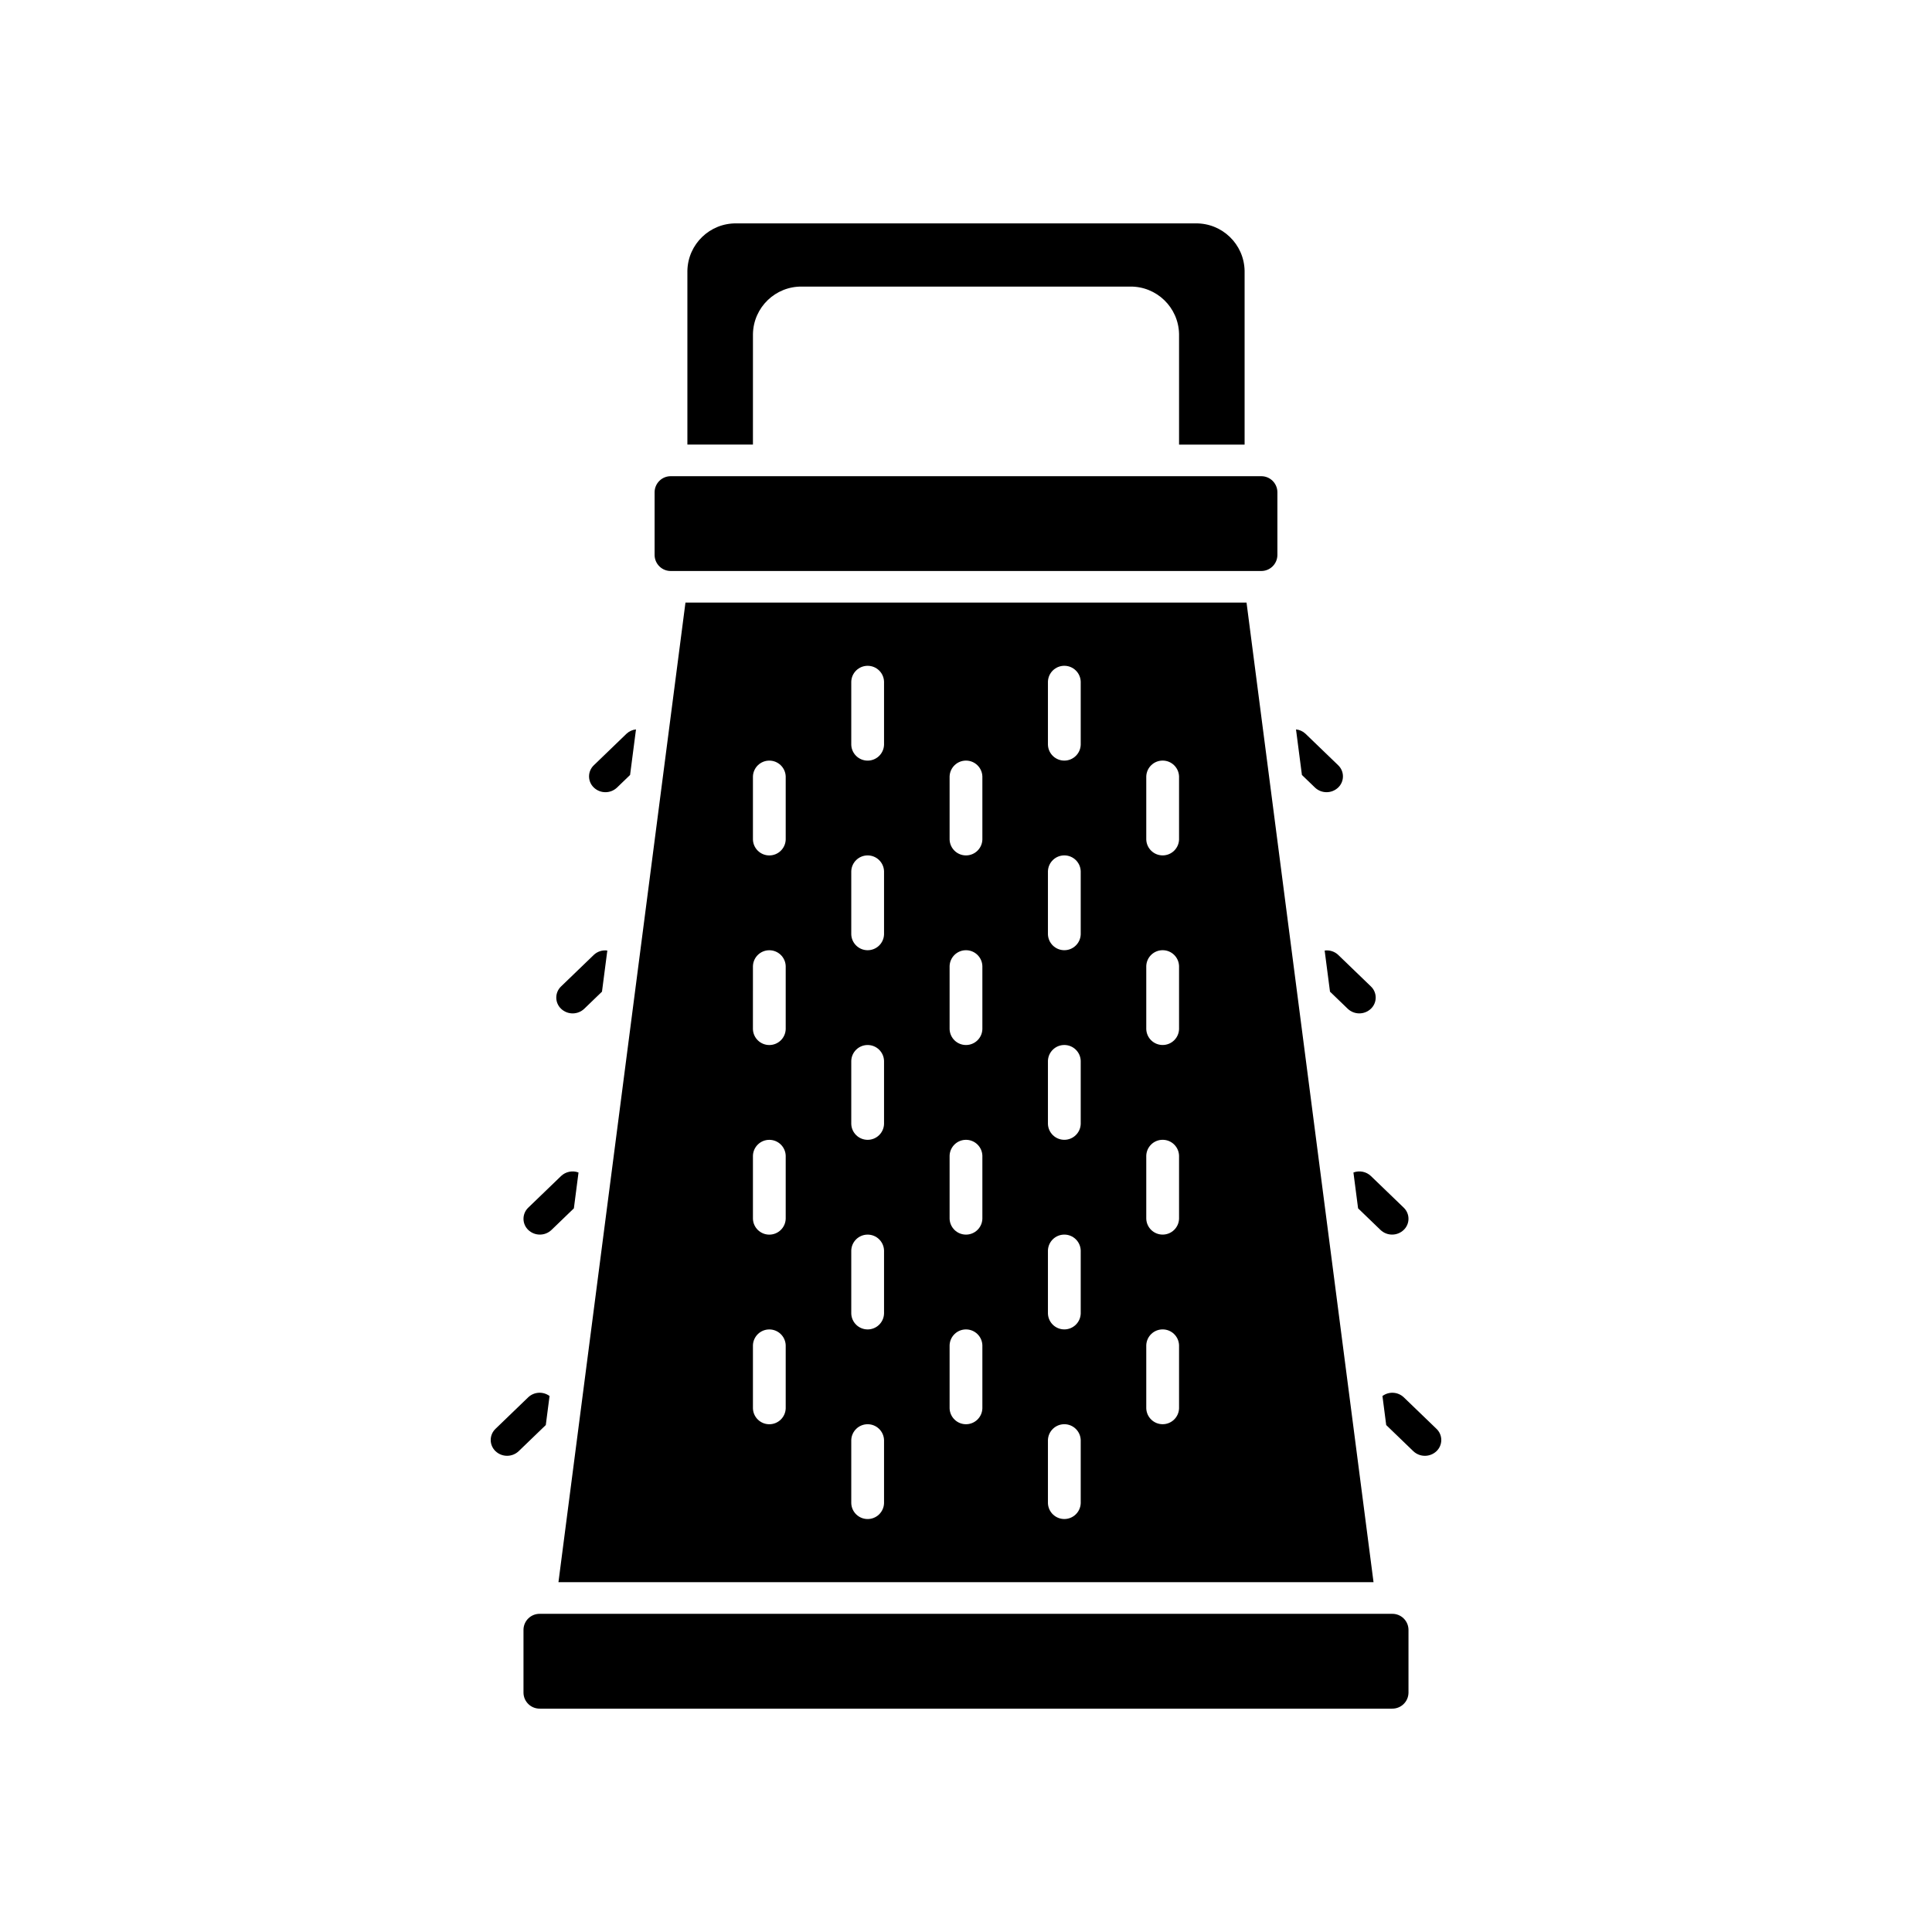
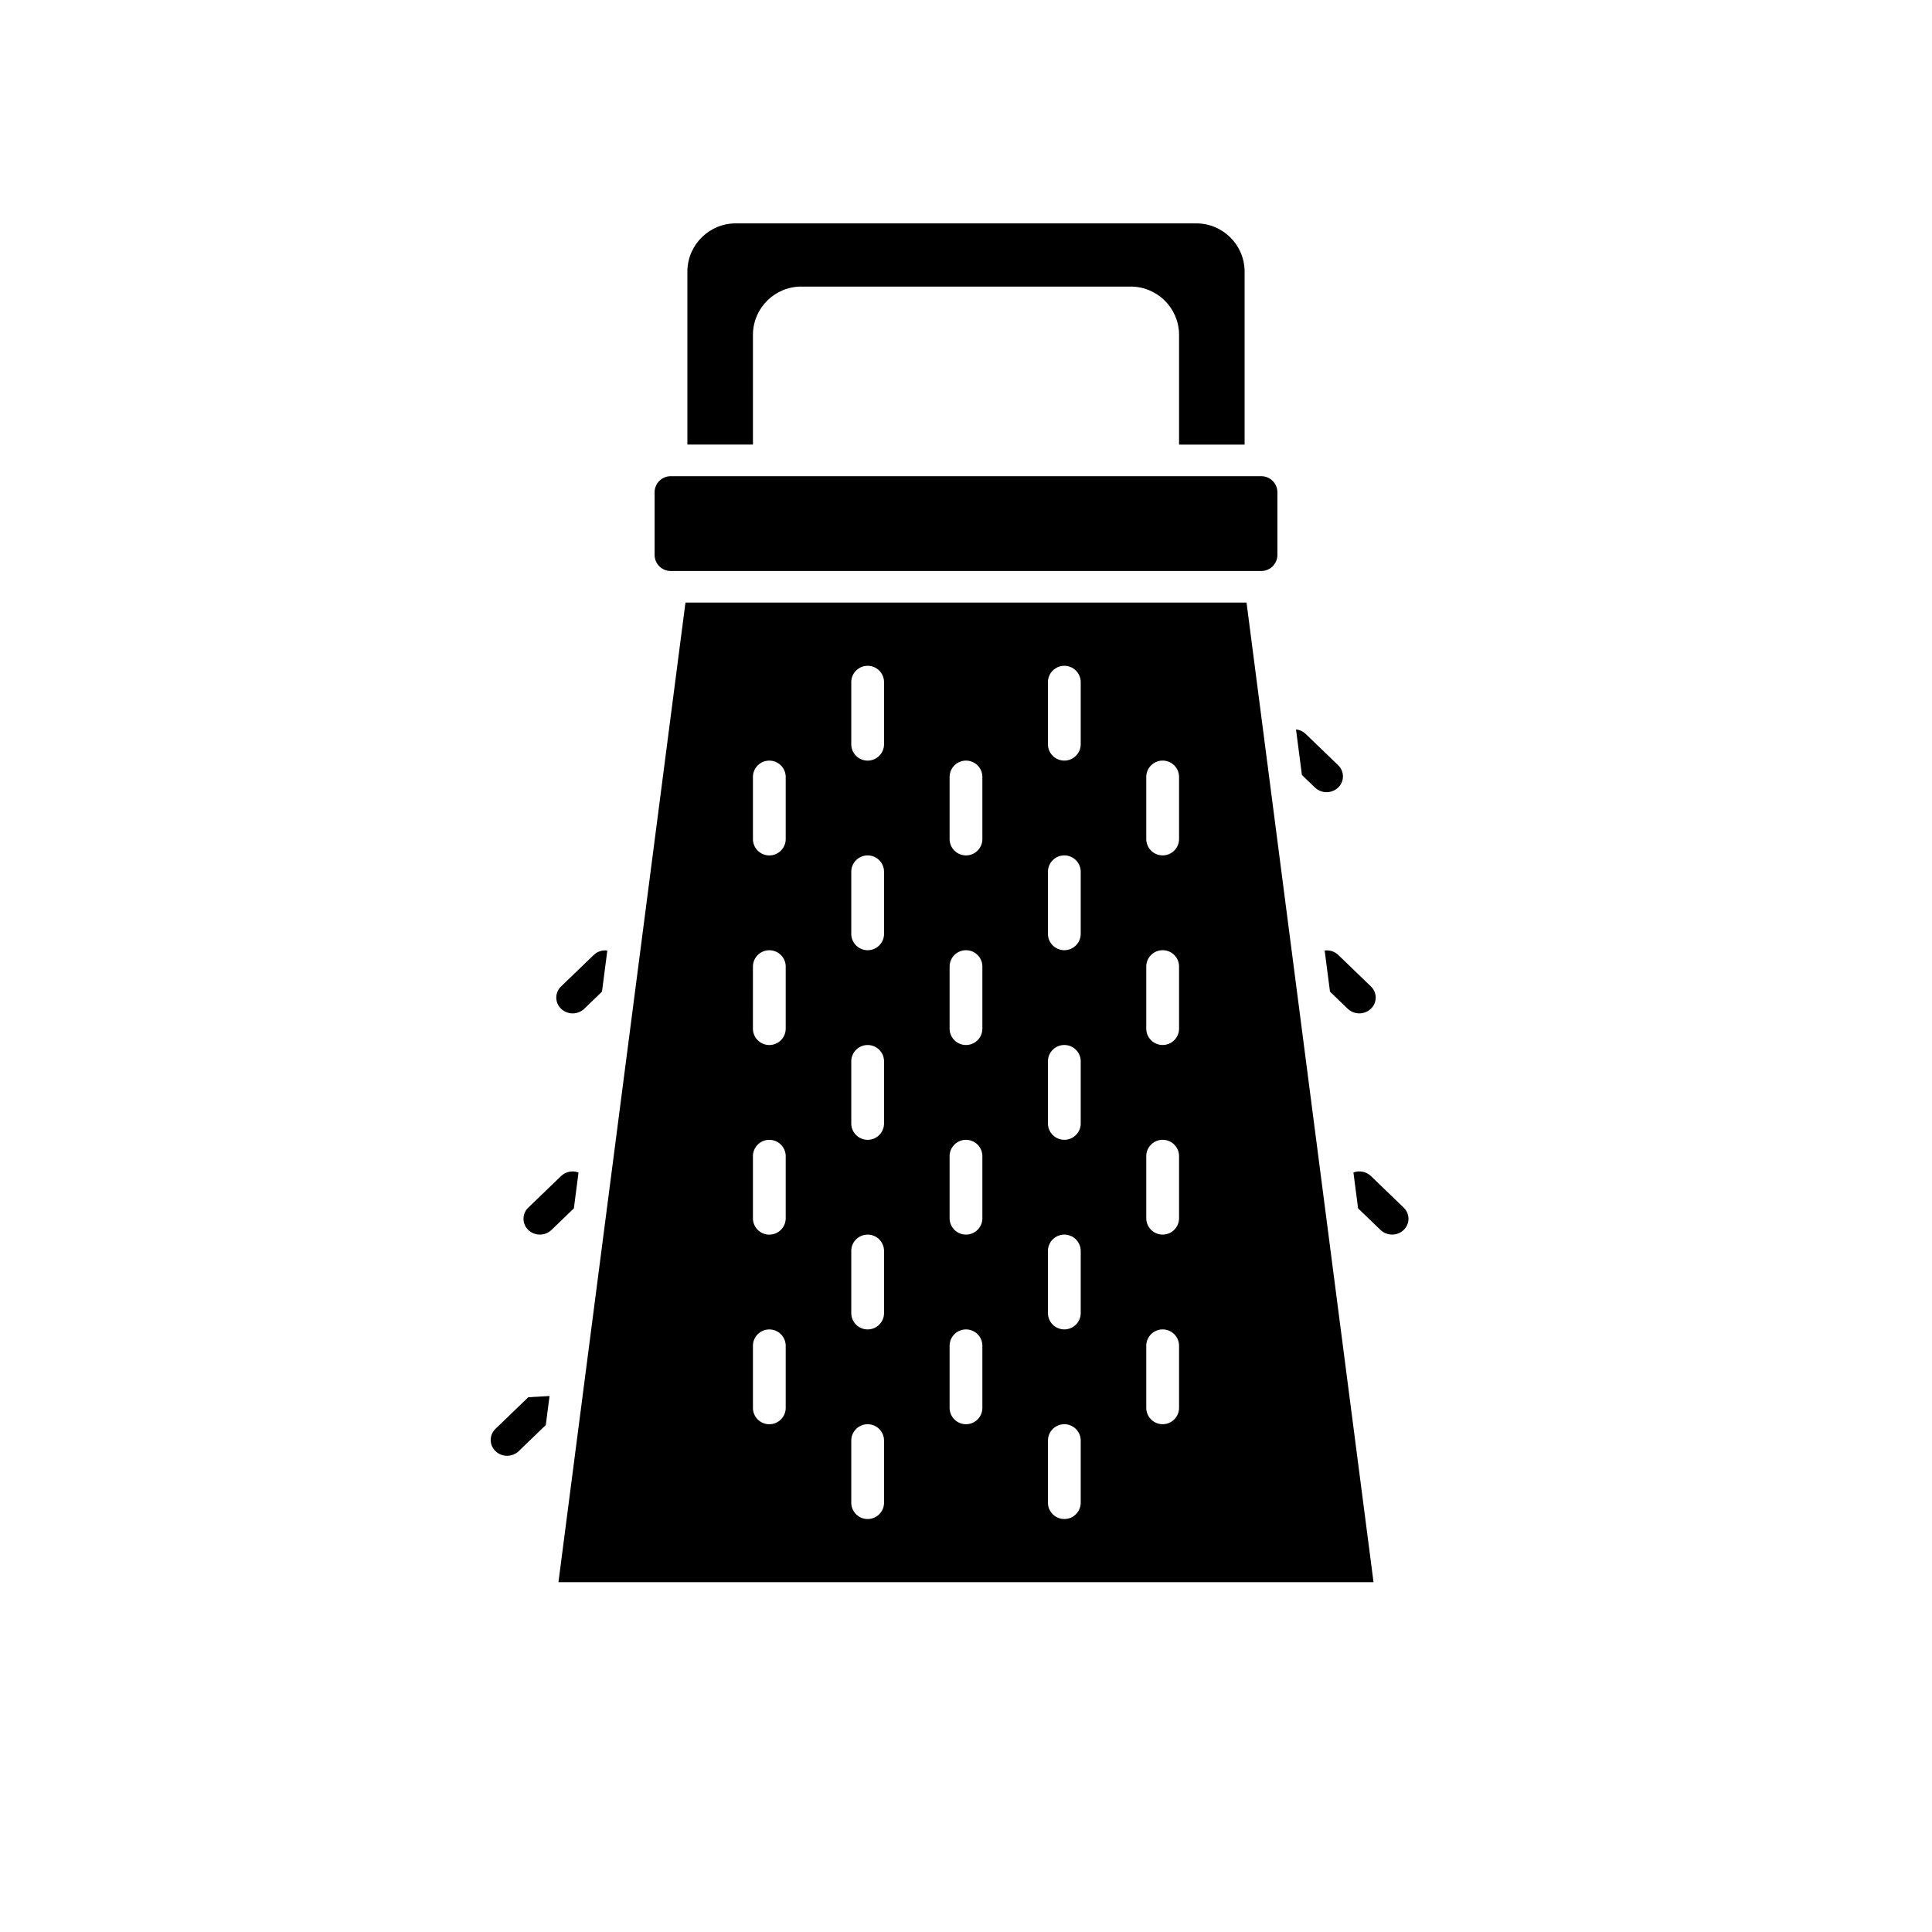
<svg xmlns="http://www.w3.org/2000/svg" fill="#000000" width="800px" height="800px" version="1.1" viewBox="144 144 512 512">
  <g>
-     <path d="m310.06 338.42-8.684 8.375c-0.812 0.77-1.273 1.84-1.273 2.957 0 1.121 0.461 2.191 1.273 2.961 1.719 1.637 4.422 1.637 6.141 0l3.461-3.336 1.566-12.074h-0.004c-0.926 0.094-1.793 0.484-2.481 1.117z" />
    <path d="m301.38 397.04-8.688 8.375c-0.812 0.77-1.273 1.84-1.273 2.957 0 1.121 0.461 2.191 1.273 2.961 1.719 1.637 4.422 1.637 6.141 0l4.699-4.531 1.414-10.895c-1.297-0.18-2.609 0.238-3.566 1.133z" />
    <path d="m292.69 455.66-8.688 8.375c-0.812 0.77-1.27 1.84-1.27 2.961 0 1.117 0.457 2.188 1.27 2.957 1.723 1.637 4.422 1.637 6.141 0l5.941-5.727 1.23-9.504 0.004 0.004c-1.594-0.602-3.391-0.238-4.629 0.934z" />
-     <path d="m284 514.28-8.688 8.375h0.004c-0.812 0.77-1.273 1.84-1.273 2.961 0 1.117 0.461 2.188 1.273 2.961 1.719 1.633 4.418 1.633 6.141 0l7.184-6.926 0.996-7.695c-1.711-1.266-4.082-1.129-5.637 0.324z" />
+     <path d="m284 514.28-8.688 8.375h0.004c-0.812 0.77-1.273 1.84-1.273 2.961 0 1.117 0.461 2.188 1.273 2.961 1.719 1.633 4.418 1.633 6.141 0l7.184-6.926 0.996-7.695z" />
    <path d="m492.48 352.71c1.723 1.637 4.422 1.637 6.144 0 0.812-0.77 1.27-1.84 1.27-2.961 0-1.117-0.457-2.188-1.27-2.957l-8.688-8.375c-0.684-0.633-1.555-1.023-2.481-1.117l1.566 12.074z" />
    <path d="m501.16 411.33c1.719 1.637 4.422 1.637 6.141 0 0.812-0.77 1.273-1.84 1.273-2.961 0-1.117-0.461-2.188-1.273-2.957l-8.684-8.375c-0.961-0.895-2.269-1.312-3.57-1.133l1.414 10.898z" />
    <path d="m509.85 469.95c1.719 1.637 4.422 1.637 6.141 0 0.812-0.77 1.273-1.84 1.273-2.957 0-1.121-0.461-2.191-1.273-2.961l-8.688-8.375c-1.234-1.172-3.031-1.535-4.629-0.934l1.234 9.5z" />
-     <path d="m518.54 528.58c1.723 1.633 4.422 1.633 6.144 0 0.812-0.773 1.27-1.844 1.27-2.961 0-1.121-0.457-2.191-1.27-2.961l-8.688-8.375c-1.555-1.453-3.926-1.59-5.633-0.324l0.996 7.695z" />
    <path d="m508 563.3-33.656-259.61h-148.69l-33.66 259.61zm-60.227-213.55c0.086-2.336 2.004-4.188 4.344-4.188 2.34 0 4.258 1.852 4.344 4.188v16.75c-0.086 2.336-2.004 4.188-4.344 4.188-2.34 0-4.258-1.852-4.344-4.188zm0 50.246v0.004c0.086-2.34 2.004-4.188 4.344-4.188 2.34 0 4.258 1.848 4.344 4.188v16.75-0.004c-0.086 2.34-2.004 4.188-4.344 4.188-2.34 0-4.258-1.848-4.344-4.188zm0 50.246v0.004c0.086-2.336 2.004-4.188 4.344-4.188 2.34 0 4.258 1.852 4.344 4.188v16.75c-0.086 2.336-2.004 4.184-4.344 4.184-2.34 0-4.258-1.848-4.344-4.184zm0 50.246v0.004c0.086-2.336 2.004-4.188 4.344-4.188 2.34 0 4.258 1.852 4.344 4.188v16.75c-0.086 2.336-2.004 4.188-4.344 4.188-2.34 0-4.258-1.852-4.344-4.188zm-26.059-175.86c0.086-2.34 2.004-4.188 4.344-4.188 2.336 0 4.258 1.848 4.344 4.188v16.75c-0.086 2.336-2.008 4.188-4.344 4.188-2.34 0-4.258-1.852-4.344-4.188zm0 50.246c0.086-2.336 2.004-4.188 4.344-4.188 2.336 0 4.258 1.852 4.344 4.188v16.75c-0.086 2.336-2.008 4.188-4.344 4.188-2.34 0-4.258-1.852-4.344-4.188zm0 50.246c0.086-2.336 2.004-4.188 4.344-4.188 2.336 0 4.258 1.852 4.344 4.188v16.75c-0.086 2.336-2.008 4.188-4.344 4.188-2.34 0-4.258-1.852-4.344-4.188zm0 50.246v0.004c0.086-2.34 2.004-4.191 4.344-4.191 2.336 0 4.258 1.852 4.344 4.191v16.75-0.004c-0.086 2.34-2.008 4.188-4.344 4.188-2.34 0-4.258-1.848-4.344-4.188zm0 50.246v0.004c0.086-2.336 2.004-4.188 4.344-4.188 2.336 0 4.258 1.852 4.344 4.188v16.75c-0.086 2.336-2.008 4.188-4.344 4.188-2.34 0-4.258-1.852-4.344-4.188zm-26.059-175.86c0.086-2.336 2.004-4.188 4.344-4.188 2.336 0 4.258 1.852 4.34 4.188v16.75c-0.082 2.336-2.004 4.188-4.34 4.188-2.34 0-4.258-1.852-4.344-4.188zm0 50.246v0.004c0.086-2.34 2.004-4.188 4.344-4.188 2.336 0 4.258 1.848 4.34 4.188v16.75-0.004c-0.082 2.34-2.004 4.188-4.34 4.188-2.34 0-4.258-1.848-4.344-4.188zm0 50.246v0.004c0.086-2.336 2.004-4.188 4.344-4.188 2.336 0 4.258 1.852 4.34 4.188v16.75c-0.082 2.336-2.004 4.184-4.34 4.184-2.34 0-4.258-1.848-4.344-4.184zm0 50.246v0.004c0.086-2.336 2.004-4.188 4.344-4.188 2.336 0 4.258 1.852 4.34 4.188v16.75c-0.082 2.336-2.004 4.188-4.34 4.188-2.34 0-4.258-1.852-4.344-4.188zm-26.059-175.86c0.082-2.34 2.004-4.188 4.34-4.188 2.34 0 4.262 1.848 4.344 4.188v16.75c-0.082 2.336-2.004 4.188-4.344 4.188-2.336 0-4.258-1.852-4.34-4.188zm0 50.246c0.082-2.336 2.004-4.188 4.34-4.188 2.34 0 4.262 1.852 4.344 4.188v16.75c-0.082 2.336-2.004 4.188-4.344 4.188-2.336 0-4.258-1.852-4.34-4.188zm0 50.246c0.082-2.336 2.004-4.188 4.34-4.188 2.34 0 4.262 1.852 4.344 4.188v16.75c-0.082 2.336-2.004 4.188-4.344 4.188-2.336 0-4.258-1.852-4.34-4.188zm0 50.246v0.004c0.082-2.34 2.004-4.191 4.34-4.191 2.34 0 4.262 1.852 4.344 4.191v16.75-0.004c-0.082 2.34-2.004 4.188-4.344 4.188-2.336 0-4.258-1.848-4.34-4.188zm0 50.246v0.004c0.082-2.336 2.004-4.188 4.34-4.188 2.34 0 4.262 1.852 4.344 4.188v16.75c-0.082 2.336-2.004 4.188-4.344 4.188-2.336 0-4.258-1.852-4.34-4.188zm-26.059-175.86c0.082-2.336 2.004-4.188 4.34-4.188 2.34 0 4.258 1.852 4.344 4.188v16.75c-0.086 2.336-2.004 4.188-4.344 4.188-2.336 0-4.258-1.852-4.34-4.188zm0 50.246v0.004c0.086-2.336 2.004-4.184 4.34-4.184 2.34 0 4.258 1.848 4.344 4.184v16.75-0.004c-0.086 2.34-2.004 4.188-4.344 4.188-2.336 0-4.258-1.848-4.344-4.188zm0 50.246v0.004c0.082-2.336 2.004-4.188 4.34-4.188 2.34 0 4.258 1.852 4.344 4.188v16.75c-0.086 2.336-2.004 4.184-4.344 4.184-2.336 0-4.258-1.848-4.34-4.184zm0 50.246v0.004c0.082-2.336 2.004-4.188 4.34-4.188 2.34 0 4.258 1.852 4.344 4.188v16.75c-0.086 2.336-2.004 4.188-4.344 4.188-2.336 0-4.258-1.852-4.34-4.188z" />
-     <path d="m512.92 571.68h-225.85c-2.352-0.039-4.297 1.832-4.34 4.188v16.75c0.043 2.352 1.988 4.227 4.34 4.188h225.85c2.356 0.039 4.297-1.836 4.344-4.188v-16.75c-0.047-2.356-1.988-4.227-4.344-4.188z" />
    <path d="m343.54 232.51c0.137-7.062 5.965-12.68 13.027-12.562h86.863c7.062-0.117 12.891 5.5 13.031 12.562v29.312h17.371v-46.062c-0.137-7.062-5.965-12.68-13.027-12.559h-121.61c-7.062-0.121-12.891 5.496-13.031 12.559v46.059h17.371z" />
    <path d="m321.82 295.32h156.36c2.356 0.043 4.297-1.832 4.344-4.188v-16.746c-0.047-2.356-1.988-4.231-4.344-4.188h-156.36c-2.356-0.043-4.297 1.832-4.344 4.188v16.75-0.004c0.047 2.356 1.988 4.231 4.344 4.188z" />
  </g>
</svg>